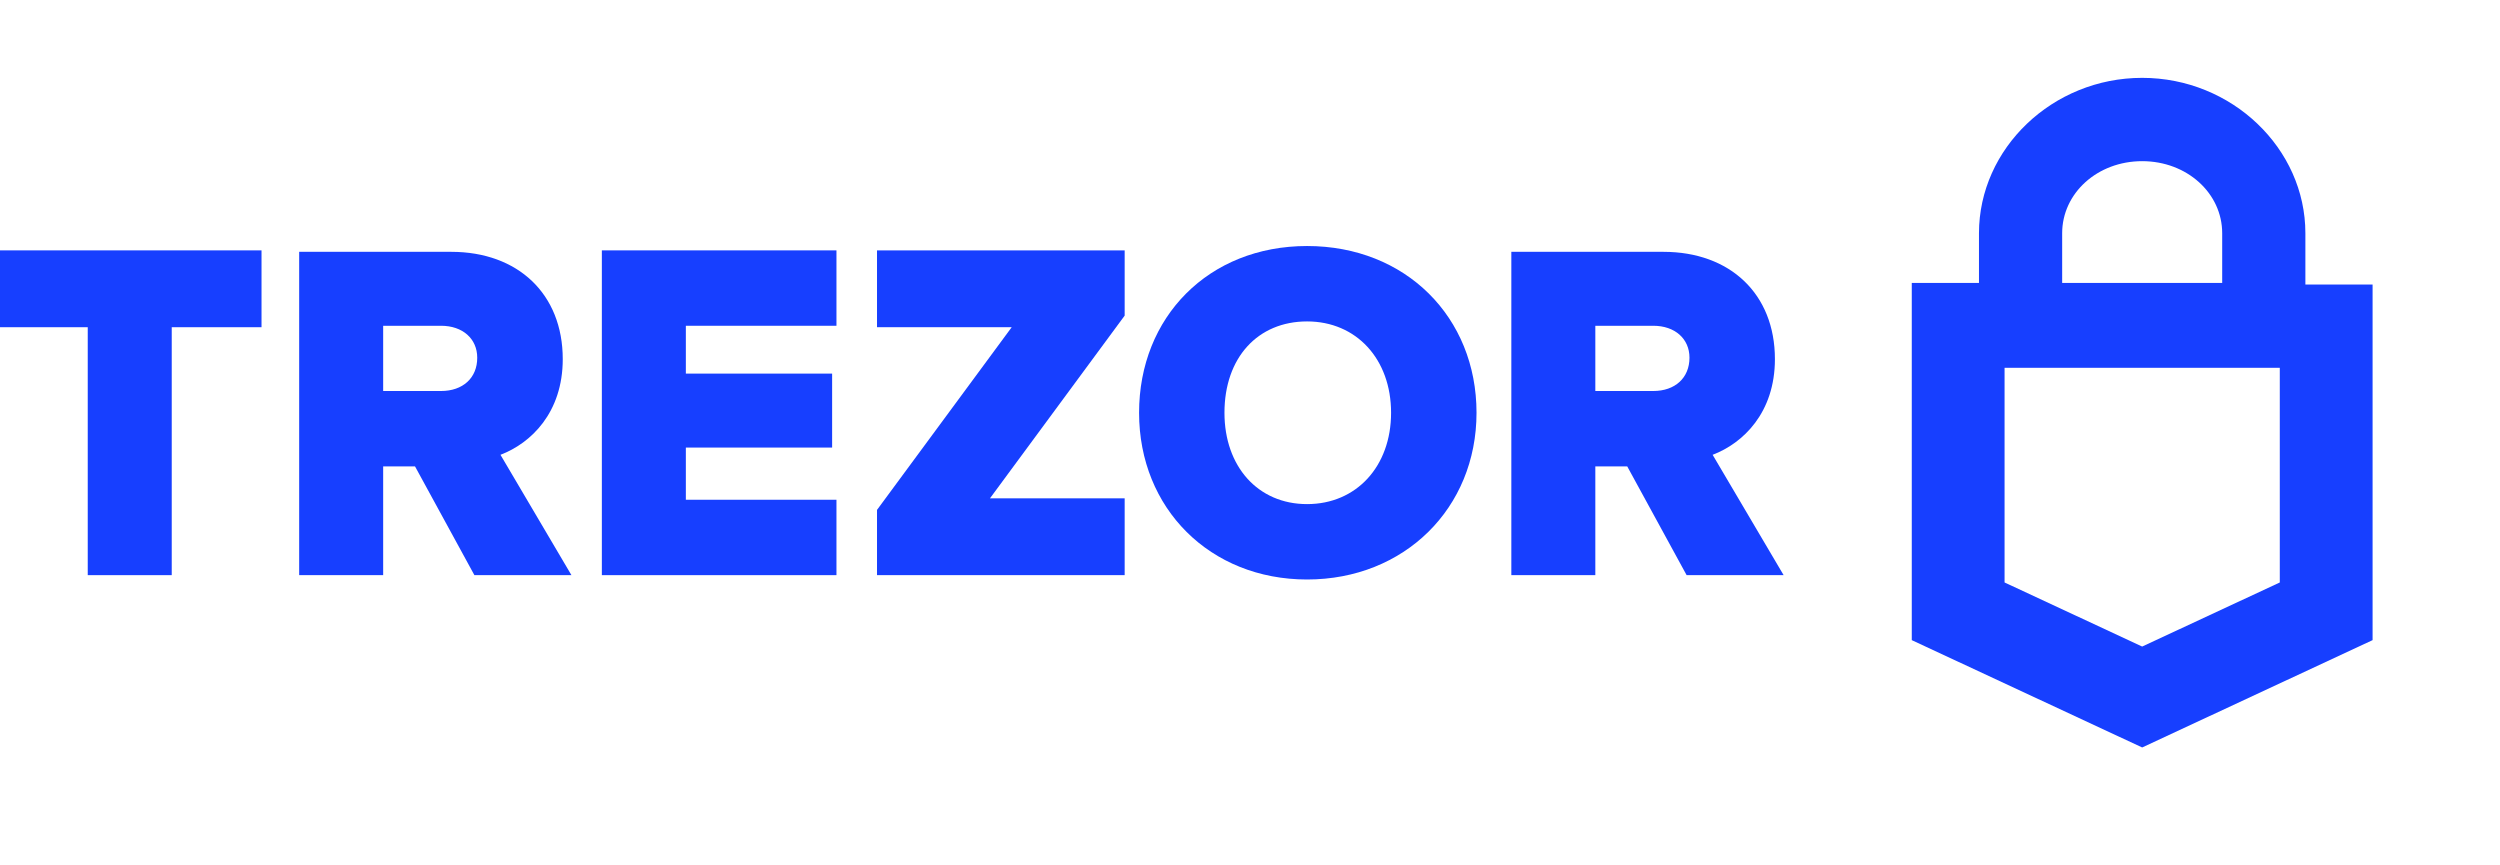
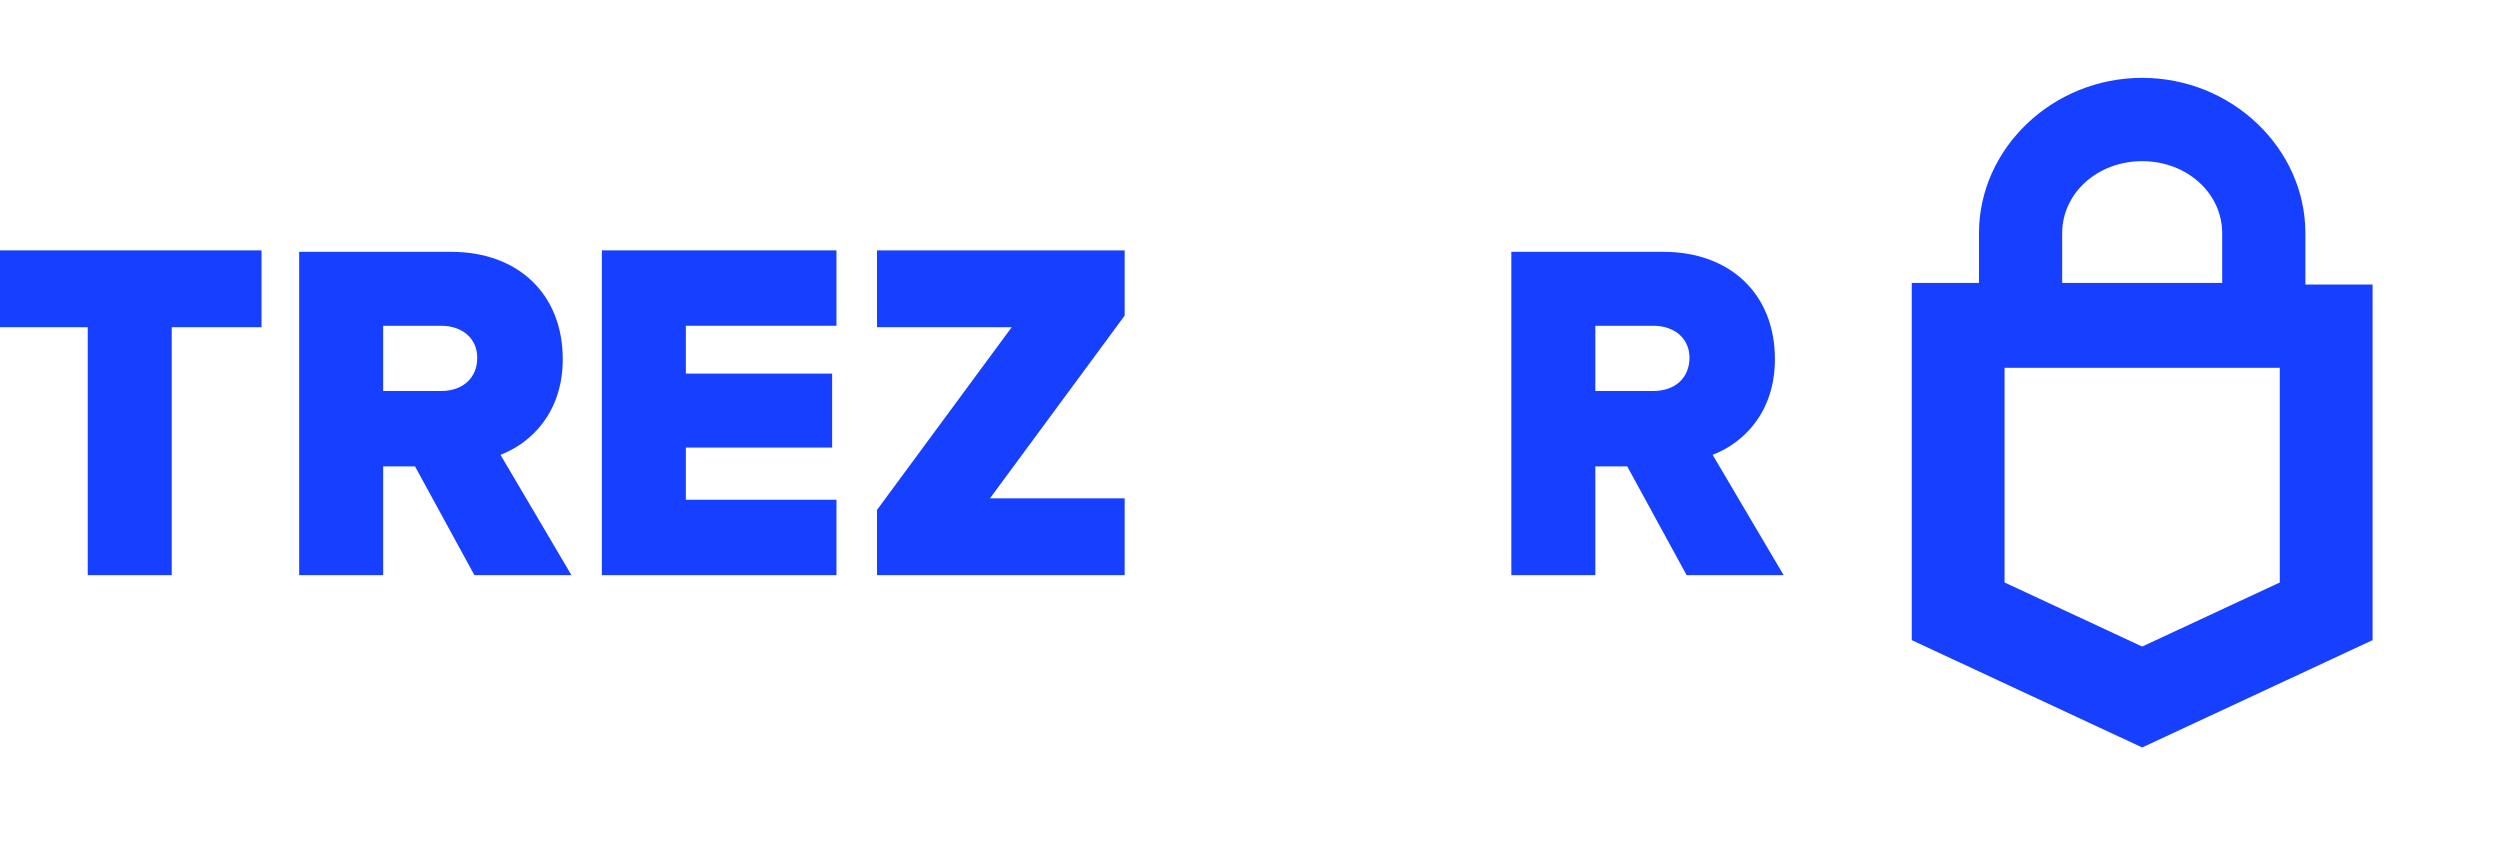
<svg xmlns="http://www.w3.org/2000/svg" width="260" height="90" viewBox="0 0 260 90" fill="none">
  <g clip-path="url(#clip0_5_192)">
    <path d="M239.76 24.257C239.76 15.428 232.105 8.097 222.786 8.097C213.468 8.097 205.813 15.428 205.813 24.257V29.422H198.824V66.574L222.786 77.736L246.749 66.574V29.59H239.76V24.257ZM214.465 24.257C214.465 20.093 218.126 16.761 222.786 16.761C227.446 16.761 231.108 20.093 231.108 24.257V29.422H214.465V24.257ZM237.098 60.577L222.786 67.241L208.475 60.577V38.252H237.098V60.577Z" fill="#173FFF" />
    <path d="M91.209 26.039H116.965V32.824L102.958 51.824H116.965V59.816H91.209V53.03L105.217 34.03H91.209V26.039Z" fill="#173FFF" />
    <path d="M178.114 47.3C181.278 46.094 184.591 42.928 184.591 37.348C184.591 30.563 179.922 26.19 172.994 26.19H157.179V59.816H165.914V48.507H169.233L175.409 59.816H185.498L178.114 47.3ZM171.94 40.665H165.914V33.88H171.94C174.198 33.88 175.705 35.238 175.705 37.198C175.705 39.309 174.198 40.665 171.94 40.665Z" fill="#173FFF" />
-     <path d="M135.937 25.586C125.694 25.586 118.464 32.975 118.464 42.928C118.464 52.881 125.845 60.268 135.937 60.268C146.028 60.268 153.558 52.879 153.558 42.928C153.558 32.976 146.185 25.586 135.937 25.586ZM135.937 52.427C130.815 52.427 127.344 48.507 127.344 42.928C127.344 37.198 130.807 33.428 135.937 33.428C141.066 33.428 144.672 37.348 144.672 42.928C144.672 48.507 141.063 52.427 135.937 52.427Z" fill="#173FFF" />
    <path d="M62.592 26.039H86.992V33.88H71.328V38.855H86.541V46.547H71.328V51.974H86.992V59.816H62.592V26.039Z" fill="#173FFF" />
    <path d="M58.526 37.348C58.526 30.563 53.857 26.19 46.929 26.19H31.114V59.816H39.849V48.507H43.163L49.338 59.816H59.43L52.049 47.3C55.212 46.094 58.526 42.928 58.526 37.348ZM45.867 40.665H39.849V33.88H45.867C48.127 33.88 49.632 35.238 49.632 37.198C49.639 39.309 48.133 40.665 45.867 40.665Z" fill="#173FFF" />
    <path d="M-0.063 26.039H27.198V34.03H17.86V59.816H9.125V34.03H-0.063V26.039Z" fill="#173FFF" />
  </g>
  <defs>
    <clipPath id="clip0_5_192">
      <rect width="260" height="89.965" fill="white" />
    </clipPath>
  </defs>
</svg>